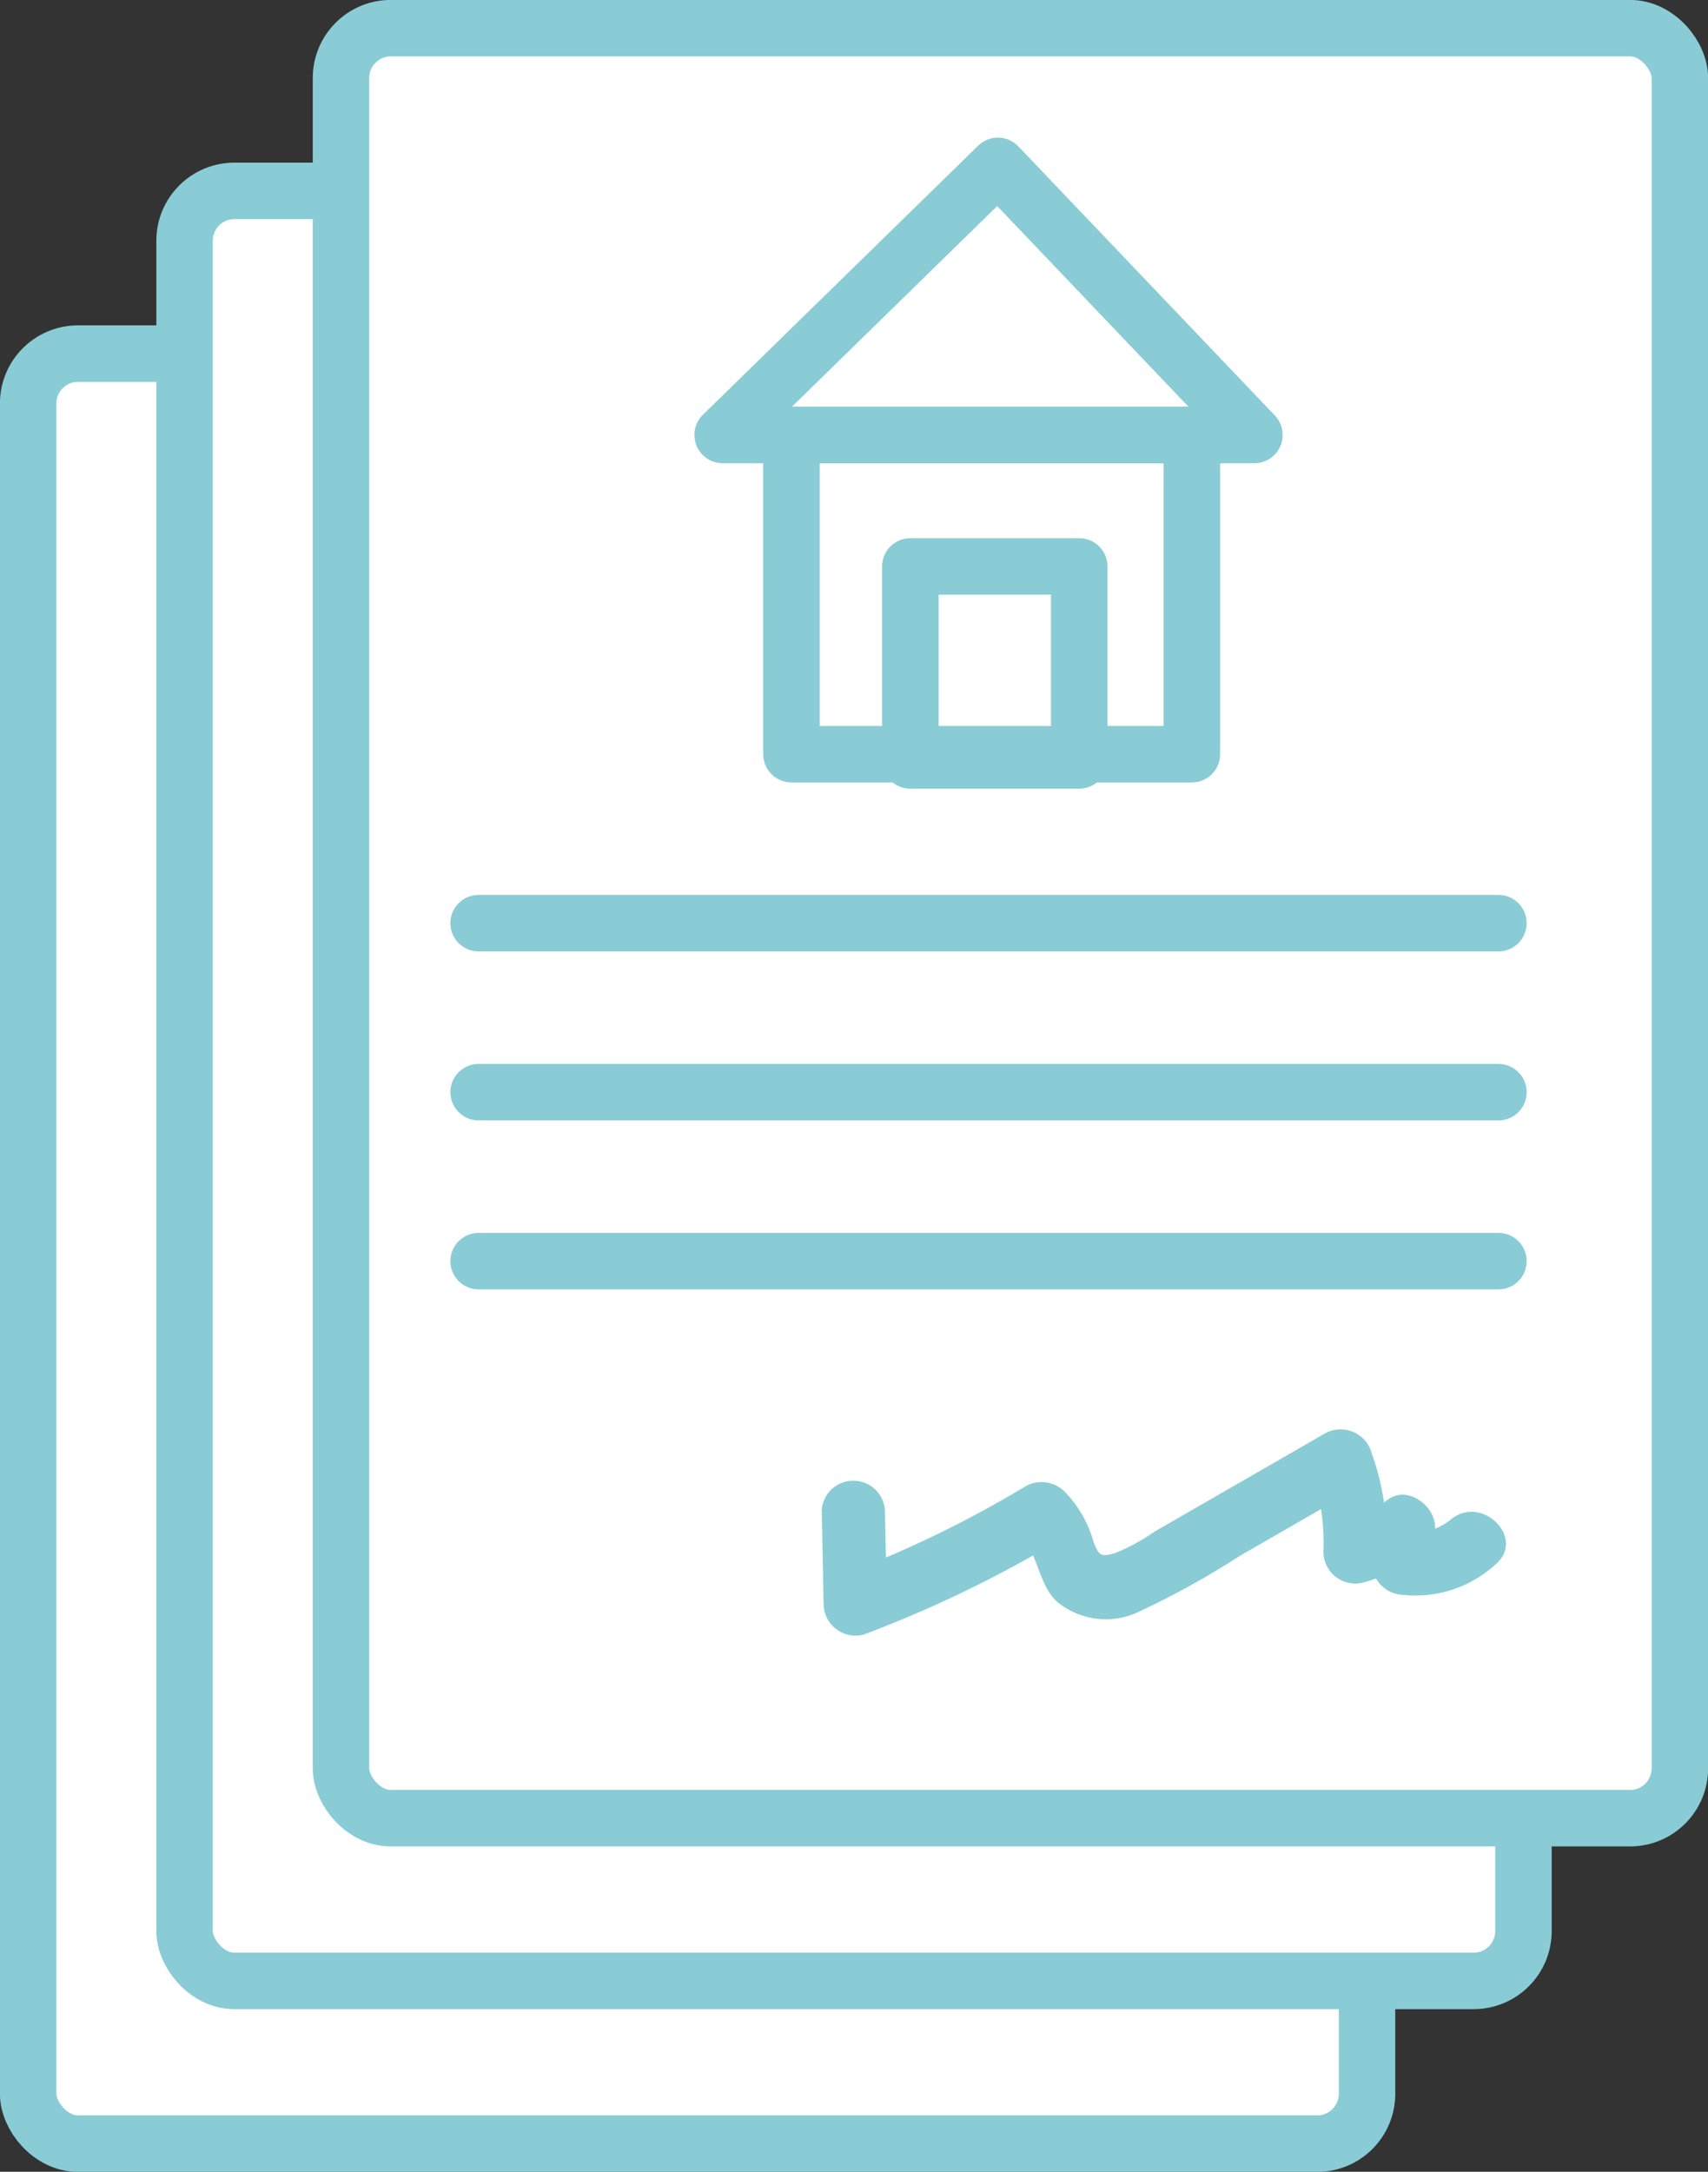
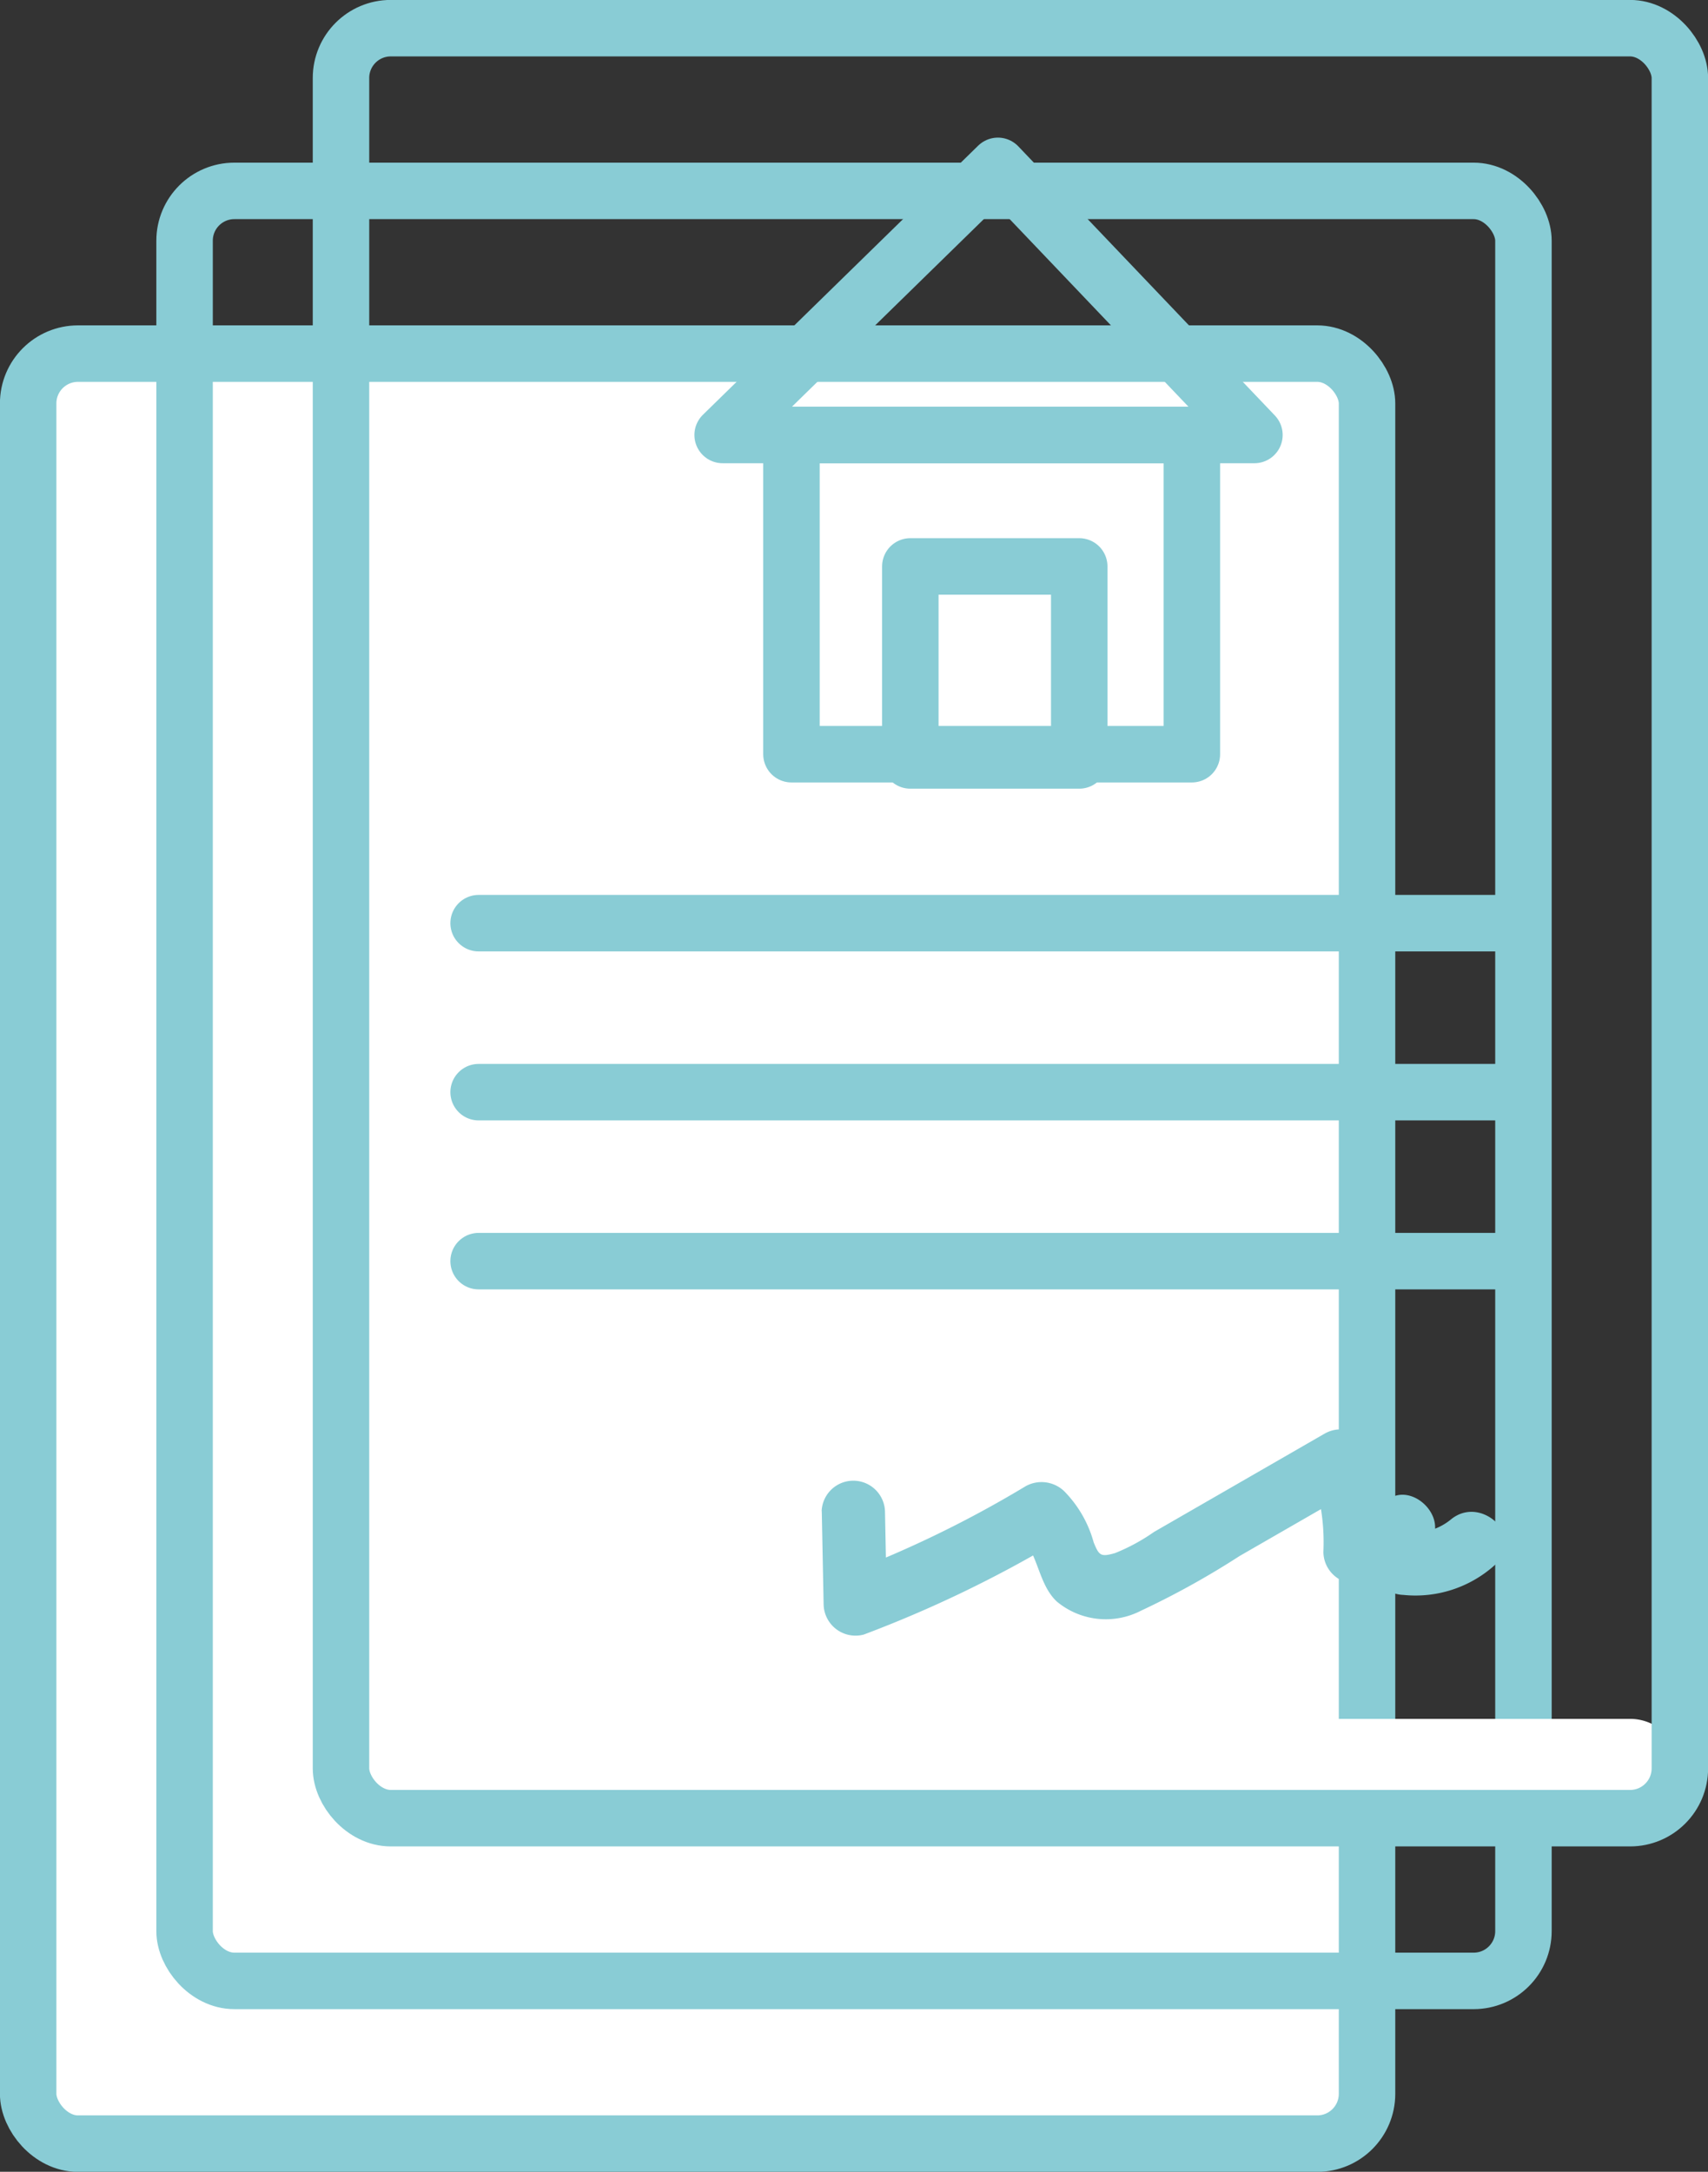
<svg xmlns="http://www.w3.org/2000/svg" id="Group_3117" data-name="Group 3117" width="68.607" height="87.205" viewBox="0 0 68.607 87.205">
  <rect x="0" y="0" width="68.607" height="87.205" fill="#333333" stroke="none" />
  <defs>
    <clipPath id="clip-path">
      <rect id="Rectangle_2354" data-name="Rectangle 2354" width="68.607" height="87.205" fill="none" />
    </clipPath>
  </defs>
  <g id="Group_3116" data-name="Group 3116" transform="translate(0 0)" clip-path="url(#clip-path)">
    <path id="Path_2262" data-name="Path 2262" d="M52.92,86.113H3.128a1.994,1.994,0,0,1-1.994-1.994V16.232a2,2,0,0,1,1.994-1.994H52.92a2,2,0,0,1,1.994,1.994V84.119a1.994,1.994,0,0,1-1.994,1.994" transform="translate(-0.003 -0.039)" fill="#fff" />
    <rect id="Rectangle_2349" data-name="Rectangle 2349" width="53.78" height="71.875" rx="2" transform="translate(1.131 14.199)" fill="none" stroke="#89ccd5" stroke-linecap="round" stroke-linejoin="round" stroke-width="2.268" />
-     <path id="Path_2263" data-name="Path 2263" d="M59.22,79.561H9.428a1.994,1.994,0,0,1-1.994-1.994V9.68A2,2,0,0,1,9.428,7.686H59.22A2,2,0,0,1,61.214,9.68V77.567a1.994,1.994,0,0,1-1.994,1.994" transform="translate(-0.021 -0.021)" fill="#fff" />
    <rect id="Rectangle_2350" data-name="Rectangle 2350" width="53.78" height="71.875" rx="2" transform="translate(7.414 7.665)" fill="none" stroke="#89ccd5" stroke-linecap="round" stroke-linejoin="round" stroke-width="2.268" />
-     <path id="Path_2264" data-name="Path 2264" d="M65.52,73.009H15.728a1.994,1.994,0,0,1-1.994-1.994V3.128a2,2,0,0,1,1.994-1.994H65.52a2,2,0,0,1,1.994,1.994V71.015a1.994,1.994,0,0,1-1.994,1.994" transform="translate(-0.038 -0.003)" fill="#fff" />
+     <path id="Path_2264" data-name="Path 2264" d="M65.52,73.009H15.728a1.994,1.994,0,0,1-1.994-1.994a2,2,0,0,1,1.994-1.994H65.52a2,2,0,0,1,1.994,1.994V71.015a1.994,1.994,0,0,1-1.994,1.994" transform="translate(-0.038 -0.003)" fill="#fff" />
    <rect id="Rectangle_2351" data-name="Rectangle 2351" width="53.78" height="71.875" rx="2" transform="translate(13.697 1.131)" fill="none" stroke="#89ccd5" stroke-linecap="round" stroke-linejoin="round" stroke-width="2.268" />
    <path id="Path_2265" data-name="Path 2265" d="M40.164,6.678,29.107,17.484H50.468Z" transform="translate(-0.08 -0.018)" fill="none" stroke="#89ccd5" stroke-linecap="round" stroke-linejoin="round" stroke-width="2.268" />
    <rect id="Rectangle_2352" data-name="Rectangle 2352" width="16.084" height="12.817" transform="translate(31.791 17.467)" fill="none" stroke="#89ccd5" stroke-linecap="round" stroke-linejoin="round" stroke-width="2.268" />
    <rect id="Rectangle_2353" data-name="Rectangle 2353" width="6.785" height="7.79" transform="translate(36.566 22.744)" fill="none" stroke="#89ccd5" stroke-linecap="round" stroke-linejoin="round" stroke-width="2.268" />
    <line id="Line_1058" data-name="Line 1058" x2="40.964" transform="translate(19.225 37.068)" fill="none" stroke="#89ccd5" stroke-linecap="round" stroke-linejoin="round" stroke-width="2.268" />
    <line id="Line_1059" data-name="Line 1059" x2="40.964" transform="translate(19.225 43.854)" fill="none" stroke="#89ccd5" stroke-linecap="round" stroke-linejoin="round" stroke-width="2.268" />
    <line id="Line_1060" data-name="Line 1060" x2="40.964" transform="translate(19.225 50.639)" fill="none" stroke="#89ccd5" stroke-linecap="round" stroke-linejoin="round" stroke-width="2.268" />
    <path id="Path_2266" data-name="Path 2266" d="M33.1,60.843q.037,1.861.074,3.723a1.282,1.282,0,0,0,1.611,1.227,48.446,48.446,0,0,0,7.8-3.756l-1.542-.2c.764.644.725,1.906,1.5,2.631a3.078,3.078,0,0,0,3.372.37,33.36,33.36,0,0,0,3.968-2.2l4.719-2.717-1.869-.76a8.41,8.41,0,0,1,.516,3.313,1.282,1.282,0,0,0,1.61,1.227,6.613,6.613,0,0,0,2.257-1.112l-1.914-1.1q0,.721-.008,1.442A1.307,1.307,0,0,0,56.458,64.2a4.764,4.764,0,0,0,3.7-1.219c1.256-1.054-.552-2.846-1.8-1.8a2.319,2.319,0,0,1-1.9.474l1.272,1.272q0-.721.007-1.442c0-.875-1.122-1.705-1.915-1.1a4.768,4.768,0,0,1-1.648.856l1.611,1.227a10.346,10.346,0,0,0-.606-3.989,1.291,1.291,0,0,0-1.869-.761l-6.863,3.953a7.722,7.722,0,0,1-1.565.849c-.581.167-.643.1-.86-.428a4.7,4.7,0,0,0-1.187-2.059,1.317,1.317,0,0,0-1.542-.2,44.68,44.68,0,0,1-7.191,3.5l1.611,1.227q-.037-1.861-.074-3.723a1.273,1.273,0,0,0-2.544,0" transform="translate(-0.091 -0.159)" fill="#89ccd5" />
  </g>
</svg>